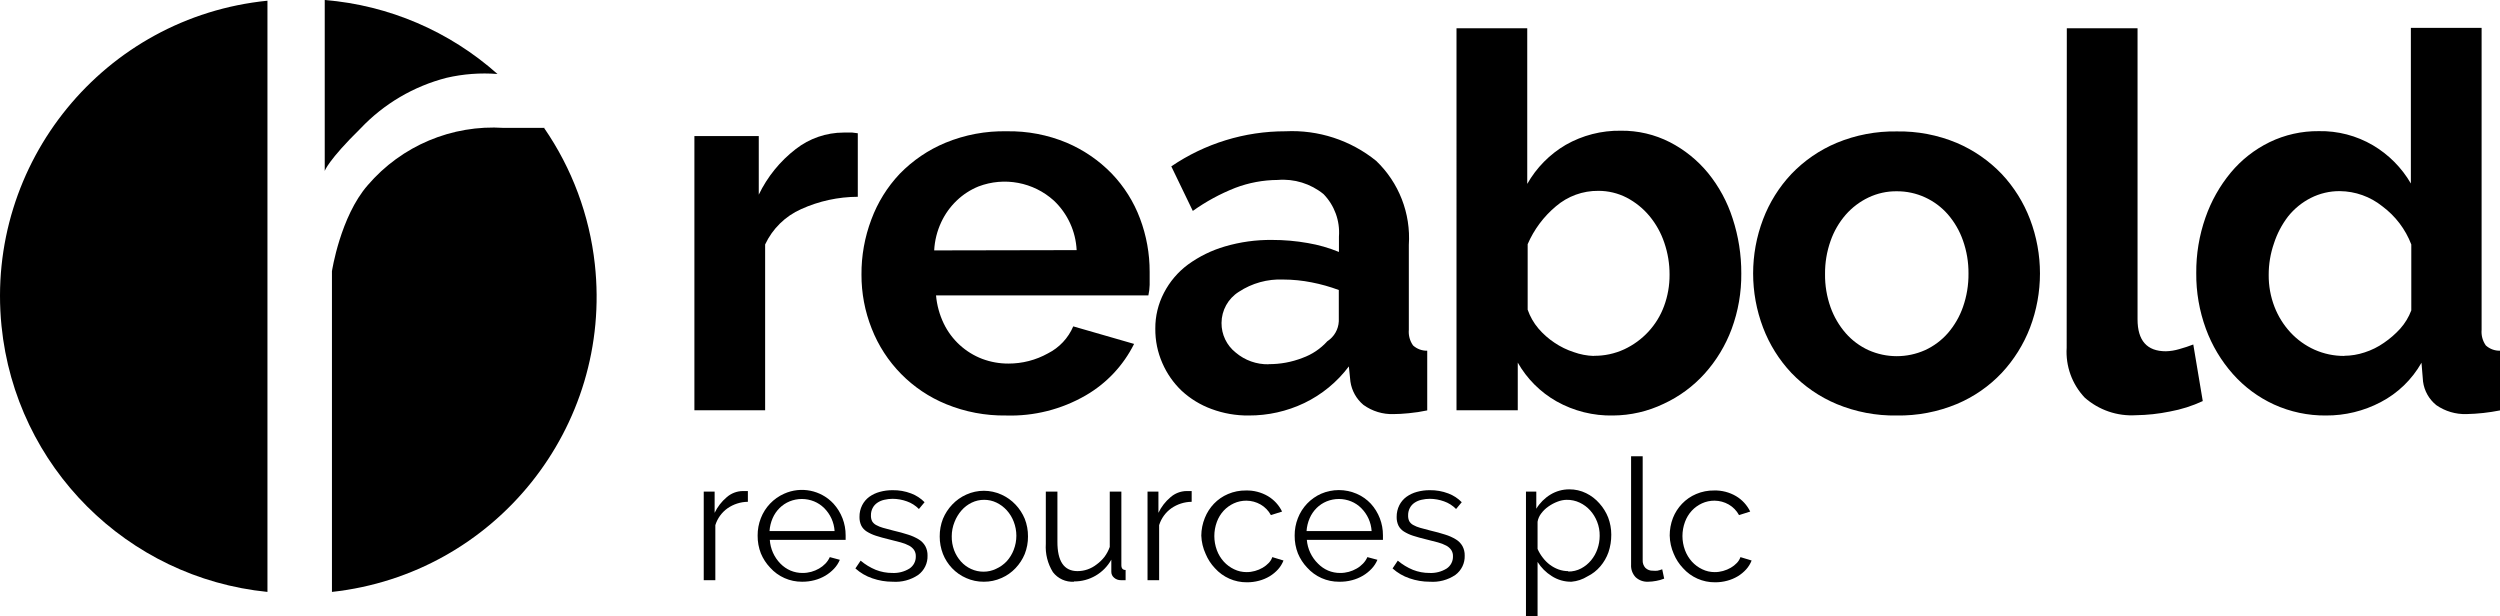
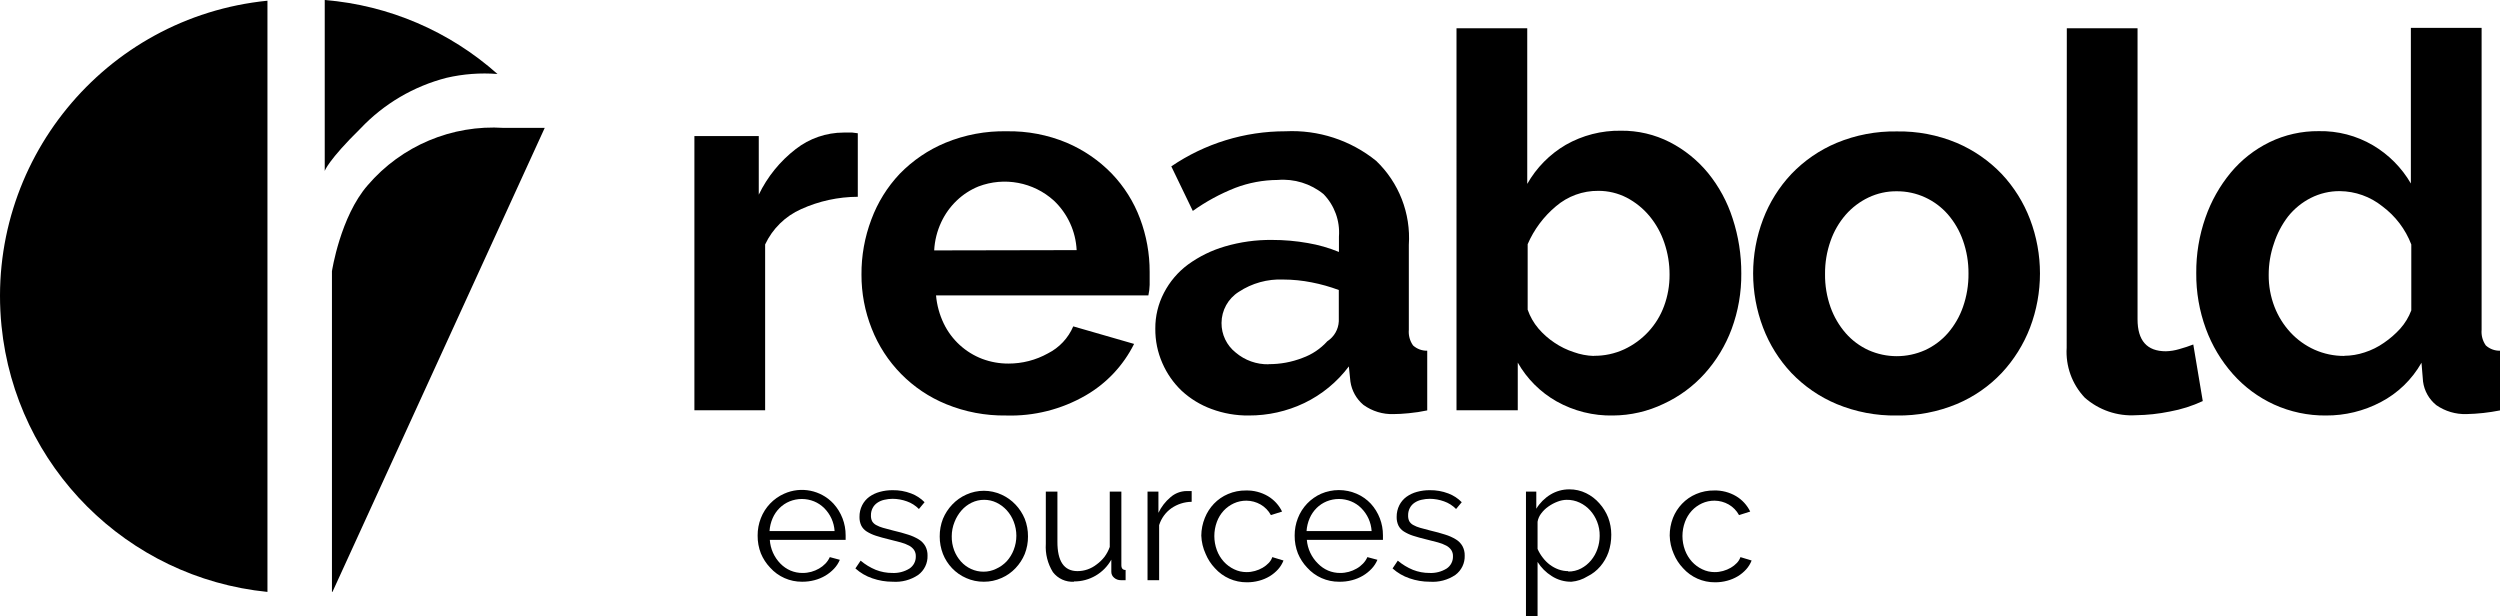
<svg xmlns="http://www.w3.org/2000/svg" id="uuid-2cdb10b3-0d51-423e-8d65-86401835a375" viewBox="0 0 176.714 43.57">
  <g class="logo-icon">
    <path d="m18.904.05C7.364,1.208-1.052,11.502.107,23.042c.998,9.939,8.858,17.8,18.798,18.798V.05Z" />
    <path d="m31.564,5.5c1.179-.273,2.393-.364,3.6-.27C31.77,2.207,27.484.371,22.954,0v12.08s.24-.75,2.53-3c1.649-1.742,3.757-2.983,6.08-3.58Z" />
-     <path d="m38.504,9.04h-2.89c-3.665-.239-7.229,1.261-9.62,4.05-1.94,2.22-2.53,6.08-2.53,6.08v22.67c11.529-1.266,19.848-11.638,18.582-23.167-.379-3.455-1.61-6.761-3.582-9.623l.04-.01Z" />
+     <path d="m38.504,9.04h-2.89c-3.665-.239-7.229,1.261-9.62,4.05-1.94,2.22-2.53,6.08-2.53,6.08v22.67l.04-.01Z" />
  </g>
  <g class="logo-text">
    <path d="m60.634,13.91c-1.38.005-2.743.301-4,.87-1.124.498-2.03,1.386-2.55,2.5v11.72h-5V9.62h4.55v4.14c.608-1.262,1.501-2.364,2.61-3.22.968-.756,2.161-1.168,3.39-1.17h.61l.39.05v4.49Z" />
    <path d="m71.104,29.37c-1.446.02-2.881-.252-4.22-.8-2.416-.986-4.321-2.92-5.27-5.35-.481-1.212-.725-2.506-.72-3.81-.009-1.332.228-2.654.7-3.9.444-1.197,1.124-2.292,2-3.22.919-.946,2.022-1.695,3.24-2.2,1.372-.565,2.846-.841,4.33-.81,1.454-.026,2.898.25,4.24.81,1.194.508,2.276,1.249,3.18,2.18.876.913,1.557,1.995,2,3.18.453,1.205.684,2.483.68,3.77v.92c-.006.249-.036.497-.09.74h-15.01c.061.695.247,1.372.55,2,.556,1.146,1.529,2.037,2.72,2.49.592.221,1.218.333,1.85.33.976.002,1.937-.245,2.79-.72.803-.406,1.437-1.082,1.79-1.91l4.3,1.24c-.758,1.523-1.947,2.789-3.42,3.64-1.711.99-3.664,1.482-5.64,1.42Zm5-11.69c-.065-1.331-.642-2.585-1.61-3.5-1.447-1.309-3.507-1.695-5.33-1-.572.233-1.095.572-1.54,1-.455.435-.824.95-1.09,1.52-.295.628-.465,1.307-.5,2l10.07-.02Z" />
    <path d="m88.264,29.37c-.897.009-1.789-.147-2.63-.46-.782-.286-1.499-.725-2.11-1.29-.579-.553-1.041-1.216-1.36-1.95-.339-.768-.509-1.6-.5-2.44-.007-.881.203-1.749.61-2.53.407-.788.988-1.472,1.7-2,.79-.574,1.673-1.007,2.61-1.28,1.081-.317,2.203-.473,3.33-.46.848-.002,1.695.072,2.53.22.754.128,1.492.339,2.2.63v-1.09c.083-1.11-.314-2.202-1.09-3-.91-.739-2.071-1.098-3.24-1-1.025.006-2.042.195-3,.56-1.063.419-2.07.966-3,1.63l-1.52-3.15c2.379-1.619,5.192-2.484,8.07-2.48,2.321-.115,4.603.629,6.41,2.09,1.611,1.54,2.457,3.716,2.31,5.94v6c-.035.394.071.788.3,1.11.274.247.632.379,1,.37v4.22c-.432.092-.87.159-1.31.2-.407.04-.757.06-1.05.06-.769.03-1.526-.199-2.15-.65-.499-.418-.826-1.006-.92-1.65l-.11-1.07c-.827,1.104-1.907,1.992-3.15,2.59-1.227.586-2.57.887-3.93.88Zm1.41-3.63c.817.006,1.628-.143,2.39-.44.675-.242,1.28-.647,1.76-1.18.481-.312.783-.837.81-1.41v-2.21c-.624-.232-1.266-.413-1.92-.54-.659-.131-1.328-.198-2-.2-1.115-.049-2.218.255-3.15.87-.757.476-1.217,1.306-1.22,2.2-.007.814.362,1.585,1,2.09.649.552,1.478.847,2.33.83v-.01Z" />
    <path d="m114.024,29.37c-1.399.031-2.78-.314-4-1-1.144-.649-2.091-1.596-2.74-2.74v3.37h-4.33V2h5v11c.648-1.143,1.586-2.095,2.72-2.76,1.187-.677,2.534-1.022,3.9-1,1.202-.014,2.389.264,3.46.81,1.039.535,1.958,1.277,2.7,2.18.776.955,1.366,2.047,1.74,3.22.41,1.252.616,2.562.61,3.88.013,1.337-.217,2.666-.68,3.92-.432,1.164-1.08,2.236-1.91,3.16-.809.898-1.793,1.623-2.89,2.13-1.117.538-2.34.822-3.58.83Zm-1.37-4.22c.745.01,1.483-.148,2.16-.46.641-.3,1.219-.721,1.7-1.24.485-.524.863-1.139,1.11-1.81.263-.71.395-1.463.39-2.22.004-.769-.121-1.533-.37-2.26-.23-.689-.586-1.33-1.05-1.89-.445-.535-.993-.977-1.61-1.3-.619-.317-1.305-.482-2-.48-1.099-.012-2.165.376-3,1.09-.867.725-1.552,1.643-2,2.68v4.63c.169.486.427.937.76,1.33.329.384.709.721,1.13,1,.423.287.884.513,1.37.67.453.163.929.254,1.41.27v-.01Z" />
    <path d="m134.074,29.37c-1.457.024-2.904-.252-4.25-.81-1.206-.506-2.295-1.255-3.2-2.2-.87-.925-1.549-2.013-2-3.2-.938-2.467-.938-5.193,0-7.66.451-1.187,1.13-2.275,2-3.2.905-.945,1.994-1.694,3.2-2.2,1.346-.558,2.793-.834,4.25-.81,1.454-.026,2.898.25,4.24.81,1.198.51,2.28,1.259,3.18,2.2.869.926,1.548,2.013,2,3.2.937,2.467.937,5.193,0,7.66-.455,1.185-1.134,2.271-2,3.2-.895.947-1.978,1.696-3.18,2.2-1.343.557-2.786.833-4.24.81Zm-5.07-10c-.01.8.122,1.596.39,2.35.24.671.603,1.292,1.07,1.83.446.509.995.918,1.61,1.2,1.273.569,2.727.569,4,0,.615-.282,1.164-.691,1.61-1.2.47-.544.833-1.171,1.07-1.85.267-.761.399-1.563.39-2.37.007-.793-.125-1.582-.39-2.33-.237-.679-.6-1.306-1.07-1.85-.446-.509-.995-.918-1.61-1.2-.627-.288-1.31-.434-2-.43-.691-.008-1.376.143-2,.44-.614.293-1.162.708-1.61,1.22-.471.543-.834,1.171-1.07,1.85-.266.751-.398,1.543-.39,2.34Z" />
    <path d="m146.094,2h5v20.57c0,1.507.667,2.26,2,2.26.319-.008.635-.059.94-.15.36-.1.693-.21,1-.33l.67,4c-.742.345-1.525.594-2.33.74-.79.162-1.594.249-2.4.26-1.32.08-2.618-.366-3.61-1.24-.899-.948-1.362-2.227-1.28-3.53l.01-22.58Z" />
    <path d="m164.414,29.37c-1.269.012-2.525-.254-3.68-.78-1.105-.508-2.093-1.24-2.9-2.15-.832-.938-1.479-2.023-1.91-3.2-.462-1.262-.693-2.596-.68-3.94-.011-1.334.209-2.661.65-3.92.402-1.158,1.008-2.235,1.79-3.18.751-.903,1.685-1.635,2.74-2.15,1.084-.525,2.275-.792,3.48-.78,1.345-.027,2.67.319,3.83,1,1.11.655,2.033,1.585,2.68,2.7V1.97h5v21.34c-.035.394.071.788.3,1.11.274.247.632.379,1,.37v4.22c-.781.156-1.574.243-2.37.26-.759.023-1.506-.198-2.13-.63-.517-.415-.854-1.013-.94-1.67l-.11-1.33c-.673,1.19-1.677,2.159-2.89,2.79-1.19.624-2.516.947-3.86.94Zm1.29-4.22c.49-.004.976-.085,1.44-.24.488-.156.95-.385,1.37-.68.421-.287.807-.623,1.15-1,.337-.379.601-.816.78-1.29v-4.66c-.413-1.076-1.124-2.013-2.05-2.7-.852-.682-1.908-1.059-3-1.07-.712-.006-1.415.159-2.05.48-.624.316-1.173.763-1.61,1.31-.44.575-.779,1.221-1,1.91-.247.714-.372,1.465-.37,2.22-.007.772.132,1.539.41,2.26.259.669.643,1.283,1.13,1.81.479.516,1.057.931,1.7,1.22.661.294,1.377.444,2.1.44v-.01Z" />
-     <path d="m52.864,35.47c-.515.005-1.017.166-1.44.46-.409.292-.711.71-.86,1.19v3.89h-.82v-6.26h.77v1.5c.202-.423.492-.798.85-1.1.315-.279.719-.435,1.14-.44h.36v.76Z" />
    <path d="m56.694,41.12c-.862.007-1.685-.357-2.26-1-.276-.291-.496-.63-.65-1-.157-.401-.235-.829-.23-1.26-.004-.424.074-.845.23-1.24.299-.767.888-1.385,1.64-1.72,1.193-.54,2.598-.258,3.49.7.557.613.864,1.412.86,2.24v.19c.005.043.005.087,0,.13h-5.36c.04.632.307,1.228.75,1.68.202.208.444.375.71.49.272.115.565.173.86.17.206.001.411-.026.61-.08.192-.053.377-.131.55-.23.166-.095.317-.212.45-.35.129-.134.234-.29.31-.46l.71.19c-.097.233-.236.447-.41.63-.18.191-.385.355-.61.49-.241.142-.5.25-.77.32-.287.076-.583.113-.88.11Zm2.3-3.58c-.038-.616-.301-1.196-.74-1.63-.204-.201-.445-.361-.71-.47-.555-.225-1.175-.225-1.73,0-.265.109-.506.269-.71.47-.208.207-.374.451-.49.72-.125.288-.2.596-.22.91h4.6Z" />
    <path d="m63.094,41.12c-.487.001-.97-.08-1.43-.24-.444-.149-.852-.387-1.2-.7l.37-.55c.321.271.682.49,1.07.65.373.147.77.221,1.17.22.425.021.847-.087,1.21-.31.291-.192.462-.521.45-.87.006-.155-.036-.309-.12-.44-.091-.13-.21-.236-.35-.31-.187-.099-.385-.176-.59-.23l-.82-.21c-.36-.087-.673-.173-.94-.26-.228-.073-.447-.173-.65-.3-.16-.101-.292-.242-.38-.41-.092-.193-.136-.406-.13-.62-.005-.288.06-.573.19-.83.119-.233.29-.435.5-.59.224-.16.474-.279.74-.35.296-.082.603-.122.91-.12.447-.008.892.071,1.31.23.358.134.683.346.95.62l-.4.48c-.238-.243-.529-.428-.85-.54-.321-.116-.659-.177-1-.18-.202-0-.403.023-.6.07-.175.038-.342.109-.49.21-.139.094-.253.221-.33.37-.083.161-.124.339-.12.52-.007.141.02.282.08.41.067.114.164.207.28.27.155.086.319.153.49.2l.71.19c.4.093.753.19,1.06.29.266.081.522.196.76.34.191.115.349.277.46.47.111.206.166.437.16.67.02.538-.227,1.05-.66,1.37-.532.359-1.17.528-1.81.48Z" />
    <path d="m69.544,41.12c-.43.004-.857-.085-1.25-.26-.377-.164-.717-.402-1-.7-.275-.29-.492-.629-.64-1-.154-.395-.232-.816-.23-1.24-.004-.428.074-.852.23-1.25.154-.37.374-.709.65-1,.283-.3.623-.542,1-.71.788-.358,1.692-.358,2.48,0,.377.168.717.409,1,.71.276.291.496.63.65,1,.156.398.234.822.23,1.25.004.424-.075.845-.23,1.24-.153.37-.374.709-.65,1-.282.299-.622.538-1,.7-.39.174-.813.263-1.24.26Zm-2.27-3.22c-.007.341.051.68.17,1,.111.29.273.558.48.79.201.225.446.405.72.53.276.127.576.192.88.19.305.001.606-.067.88-.2.287-.127.545-.311.76-.54.211-.234.377-.506.49-.8.251-.643.251-1.357,0-2-.113-.295-.279-.566-.49-.8-.204-.224-.448-.407-.72-.54-.274-.133-.575-.201-.88-.2-.305-.001-.606.067-.88.2-.275.133-.52.32-.72.55-.209.24-.375.514-.49.81-.132.324-.2.67-.2,1.02v-.01Z" />
    <path d="m75.914,41.12c-.579.036-1.138-.219-1.49-.68-.371-.598-.546-1.297-.5-2v-3.69h.82v3.53c-.007,1.393.467,2.09,1.42,2.09.242 0.0.482-.04.71-.12.231-.081.447-.199.64-.35.207-.15.392-.329.55-.53.162-.216.29-.456.38-.71v-3.91h.82v5.2c0,.227.1.34.3.34v.72h-.34c-.172.003-.34-.057-.47-.17-.128-.102-.202-.257-.2-.42v-.86c-.533.957-1.545,1.547-2.64,1.54v.02Z" />
    <path d="m84.234,35.47c-.515.005-1.017.166-1.44.46-.409.292-.711.71-.86,1.19v3.89h-.82v-6.26h.77v1.5c.202-.423.492-.798.85-1.1.315-.279.719-.435,1.14-.44h.36v.76Z" />
    <path d="m84.914,37.86c.004-.429.089-.853.25-1.25.148-.371.365-.711.64-1,.283-.296.623-.531,1-.69.401-.171.834-.256,1.27-.25.544-.013,1.08.125,1.55.4.432.258.78.637,1,1.09l-.79.25c-.169-.313-.422-.572-.73-.75-.305-.174-.649-.267-1-.27-.307-.002-.611.062-.89.19-.272.125-.516.301-.72.52-.21.229-.373.498-.48.79-.238.645-.238,1.355,0,2,.11.299.277.574.49.81.206.226.454.41.73.54.274.133.575.201.88.2.199.001.398-.026.59-.08.192-.053.377-.13.55-.23.158-.093.303-.207.43-.34.112-.117.197-.257.25-.41l.79.24c-.089.227-.218.437-.38.62-.172.191-.371.356-.59.49-.237.142-.493.25-.76.32-.28.075-.57.112-.86.11-.862.007-1.685-.357-2.26-1-.276-.291-.496-.63-.65-1-.189-.408-.294-.85-.31-1.3Z" />
    <path d="m94.654,41.12c-.862.007-1.685-.357-2.26-1-.276-.291-.496-.63-.65-1-.157-.401-.235-.829-.23-1.26-.004-.424.074-.845.23-1.24.299-.767.888-1.385,1.64-1.72.801-.345,1.709-.345,2.51,0,.378.162.718.401,1,.7.558.612.865,1.412.86,2.24v.19c.005.043.005.087,0,.13h-5.38c.052.637.333,1.234.79,1.68.202.208.443.375.71.49.272.115.565.173.86.17.206.001.411-.026.61-.08.192-.053.377-.131.55-.23.167-.094.318-.212.45-.35.13-.134.235-.29.31-.46l.71.19c-.097.233-.236.447-.41.63-.18.191-.385.356-.61.49-.241.142-.5.25-.77.32-.3.08-.61.117-.92.11Zm2.3-3.58c-.038-.616-.301-1.196-.74-1.63-.203-.202-.445-.362-.71-.47-.555-.225-1.175-.225-1.73,0-.265.109-.506.269-.71.47-.207.207-.373.451-.49.72-.125.288-.199.596-.22.91h4.6Z" />
    <path d="m101.064,41.12c-.487.001-.97-.08-1.43-.24-.444-.149-.852-.387-1.2-.7l.37-.55c.321.271.682.49,1.07.65.373.147.77.221,1.17.22.425.021.847-.087,1.21-.31.291-.192.462-.521.45-.87.006-.155-.036-.309-.12-.44-.091-.13-.21-.236-.35-.31-.187-.099-.385-.176-.59-.23l-.82-.21c-.36-.087-.673-.173-.94-.26-.228-.073-.447-.173-.65-.3-.16-.101-.292-.242-.38-.41-.092-.193-.136-.406-.13-.62-.004-.288.061-.573.19-.83.119-.233.29-.435.5-.59.224-.16.474-.279.74-.35.296-.082.603-.122.91-.12.447-.008.892.071,1.31.23.359.134.683.345.95.62l-.4.48c-.238-.243-.529-.428-.85-.54-.321-.116-.659-.177-1-.18-.202-0-.403.023-.6.07-.175.038-.341.11-.49.21-.139.094-.253.221-.33.37-.083.161-.124.339-.12.52-.007.141.02.282.08.41.066.114.163.208.28.27.155.086.319.154.49.2l.71.19c.4.093.753.19,1.06.29.267.081.522.195.76.34.191.115.349.277.46.47.111.206.166.437.16.67.02.538-.227,1.05-.66,1.37-.532.359-1.17.528-1.81.48Z" />
    <path d="m111.084,41.12c-.496.009-.983-.131-1.4-.4-.405-.253-.747-.595-1-1v3.85h-.82v-8.82h.73v1.21c.249-.408.592-.751,1-1,.401-.243.861-.371,1.33-.37.412-.003.82.089,1.19.27.358.175.678.42.94.72.264.294.474.633.62,1,.146.387.22.797.22,1.21.004.425-.064.848-.2,1.25-.13.366-.327.705-.58,1-.249.293-.555.531-.9.7-.341.214-.729.344-1.13.38Zm-.23-.72c.317.003.63-.072.91-.22.269-.142.506-.336.7-.57.197-.237.349-.508.45-.8.105-.299.159-.613.16-.93.007-.342-.055-.682-.18-1-.114-.294-.28-.565-.49-.8-.208-.231-.459-.418-.74-.55-.287-.136-.602-.204-.92-.2-.223.004-.443.048-.65.13-.227.086-.442.2-.64.34-.196.134-.368.3-.51.49-.134.172-.224.375-.26.59v1.92c.097.221.221.43.37.62.143.189.312.357.5.5.186.139.392.25.61.33.221.08.455.121.69.12v.03Z" />
-     <path d="m115.294,32.25h.82v7.34c-.013.201.055.4.19.55.144.139.34.211.54.2.103.01.207.01.31,0,.116-.024.23-.057.34-.1l.14.66c-.18.073-.368.127-.56.16-.188.037-.379.057-.57.06-.328.018-.649-.097-.89-.32-.225-.24-.341-.562-.32-.89v-7.66Z" />
    <path d="m118.024,37.86c-.002-.427.076-.851.23-1.25.147-.372.364-.711.64-1,.283-.296.623-.531,1-.69.401-.171.834-.256,1.27-.25.544-.014,1.081.125,1.55.4.433.258.78.637,1,1.09l-.79.25c-.169-.313-.422-.572-.73-.75-.305-.174-.649-.267-1-.27-.307-.002-.611.062-.89.19-.272.125-.516.301-.72.52-.21.229-.373.498-.48.79-.239.645-.239,1.355,0,2,.111.298.277.573.49.81.206.226.454.41.73.54.274.133.575.201.88.2.199.001.398-.026.59-.08.192-.053.377-.13.55-.23.159-.092.303-.207.43-.34.112-.117.198-.257.25-.41l.79.24c-.089.228-.217.438-.38.62-.172.191-.371.356-.59.49-.237.142-.493.25-.76.32-.28.076-.57.113-.86.11-.862.007-1.685-.357-2.26-1-.276-.291-.496-.63-.65-1-.182-.41-.281-.852-.29-1.3Z" />
  </g>
</svg>